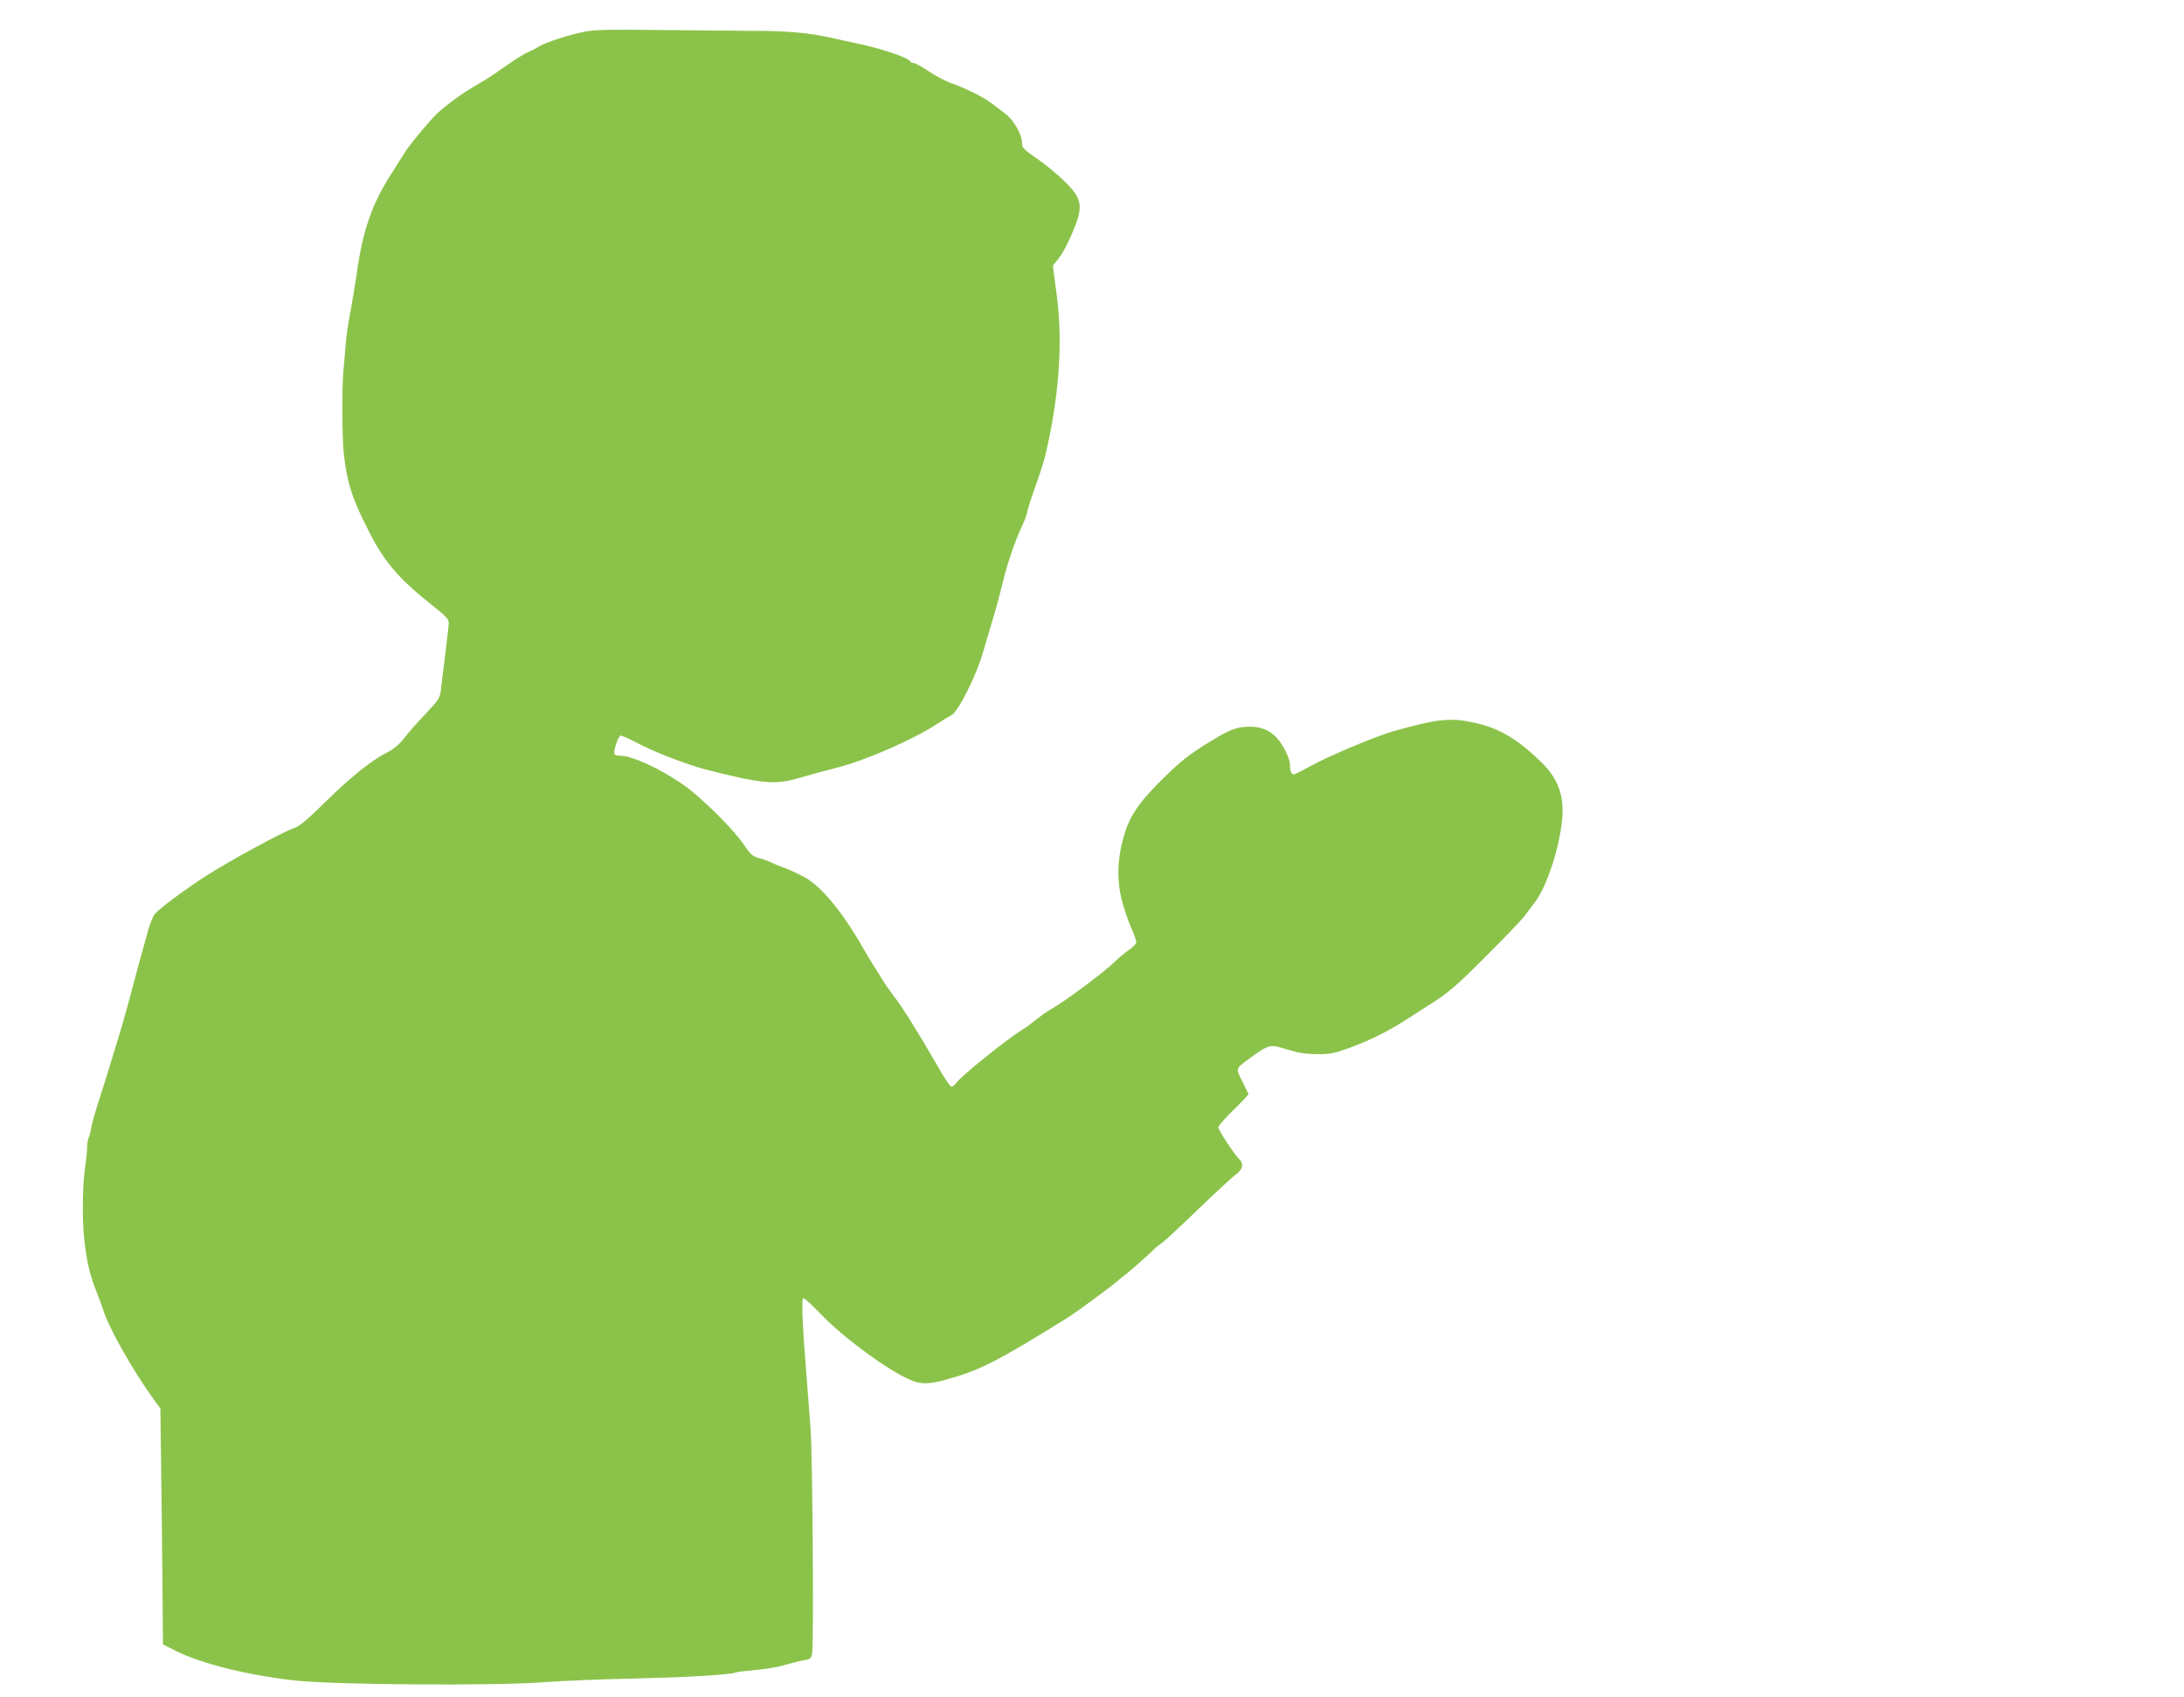
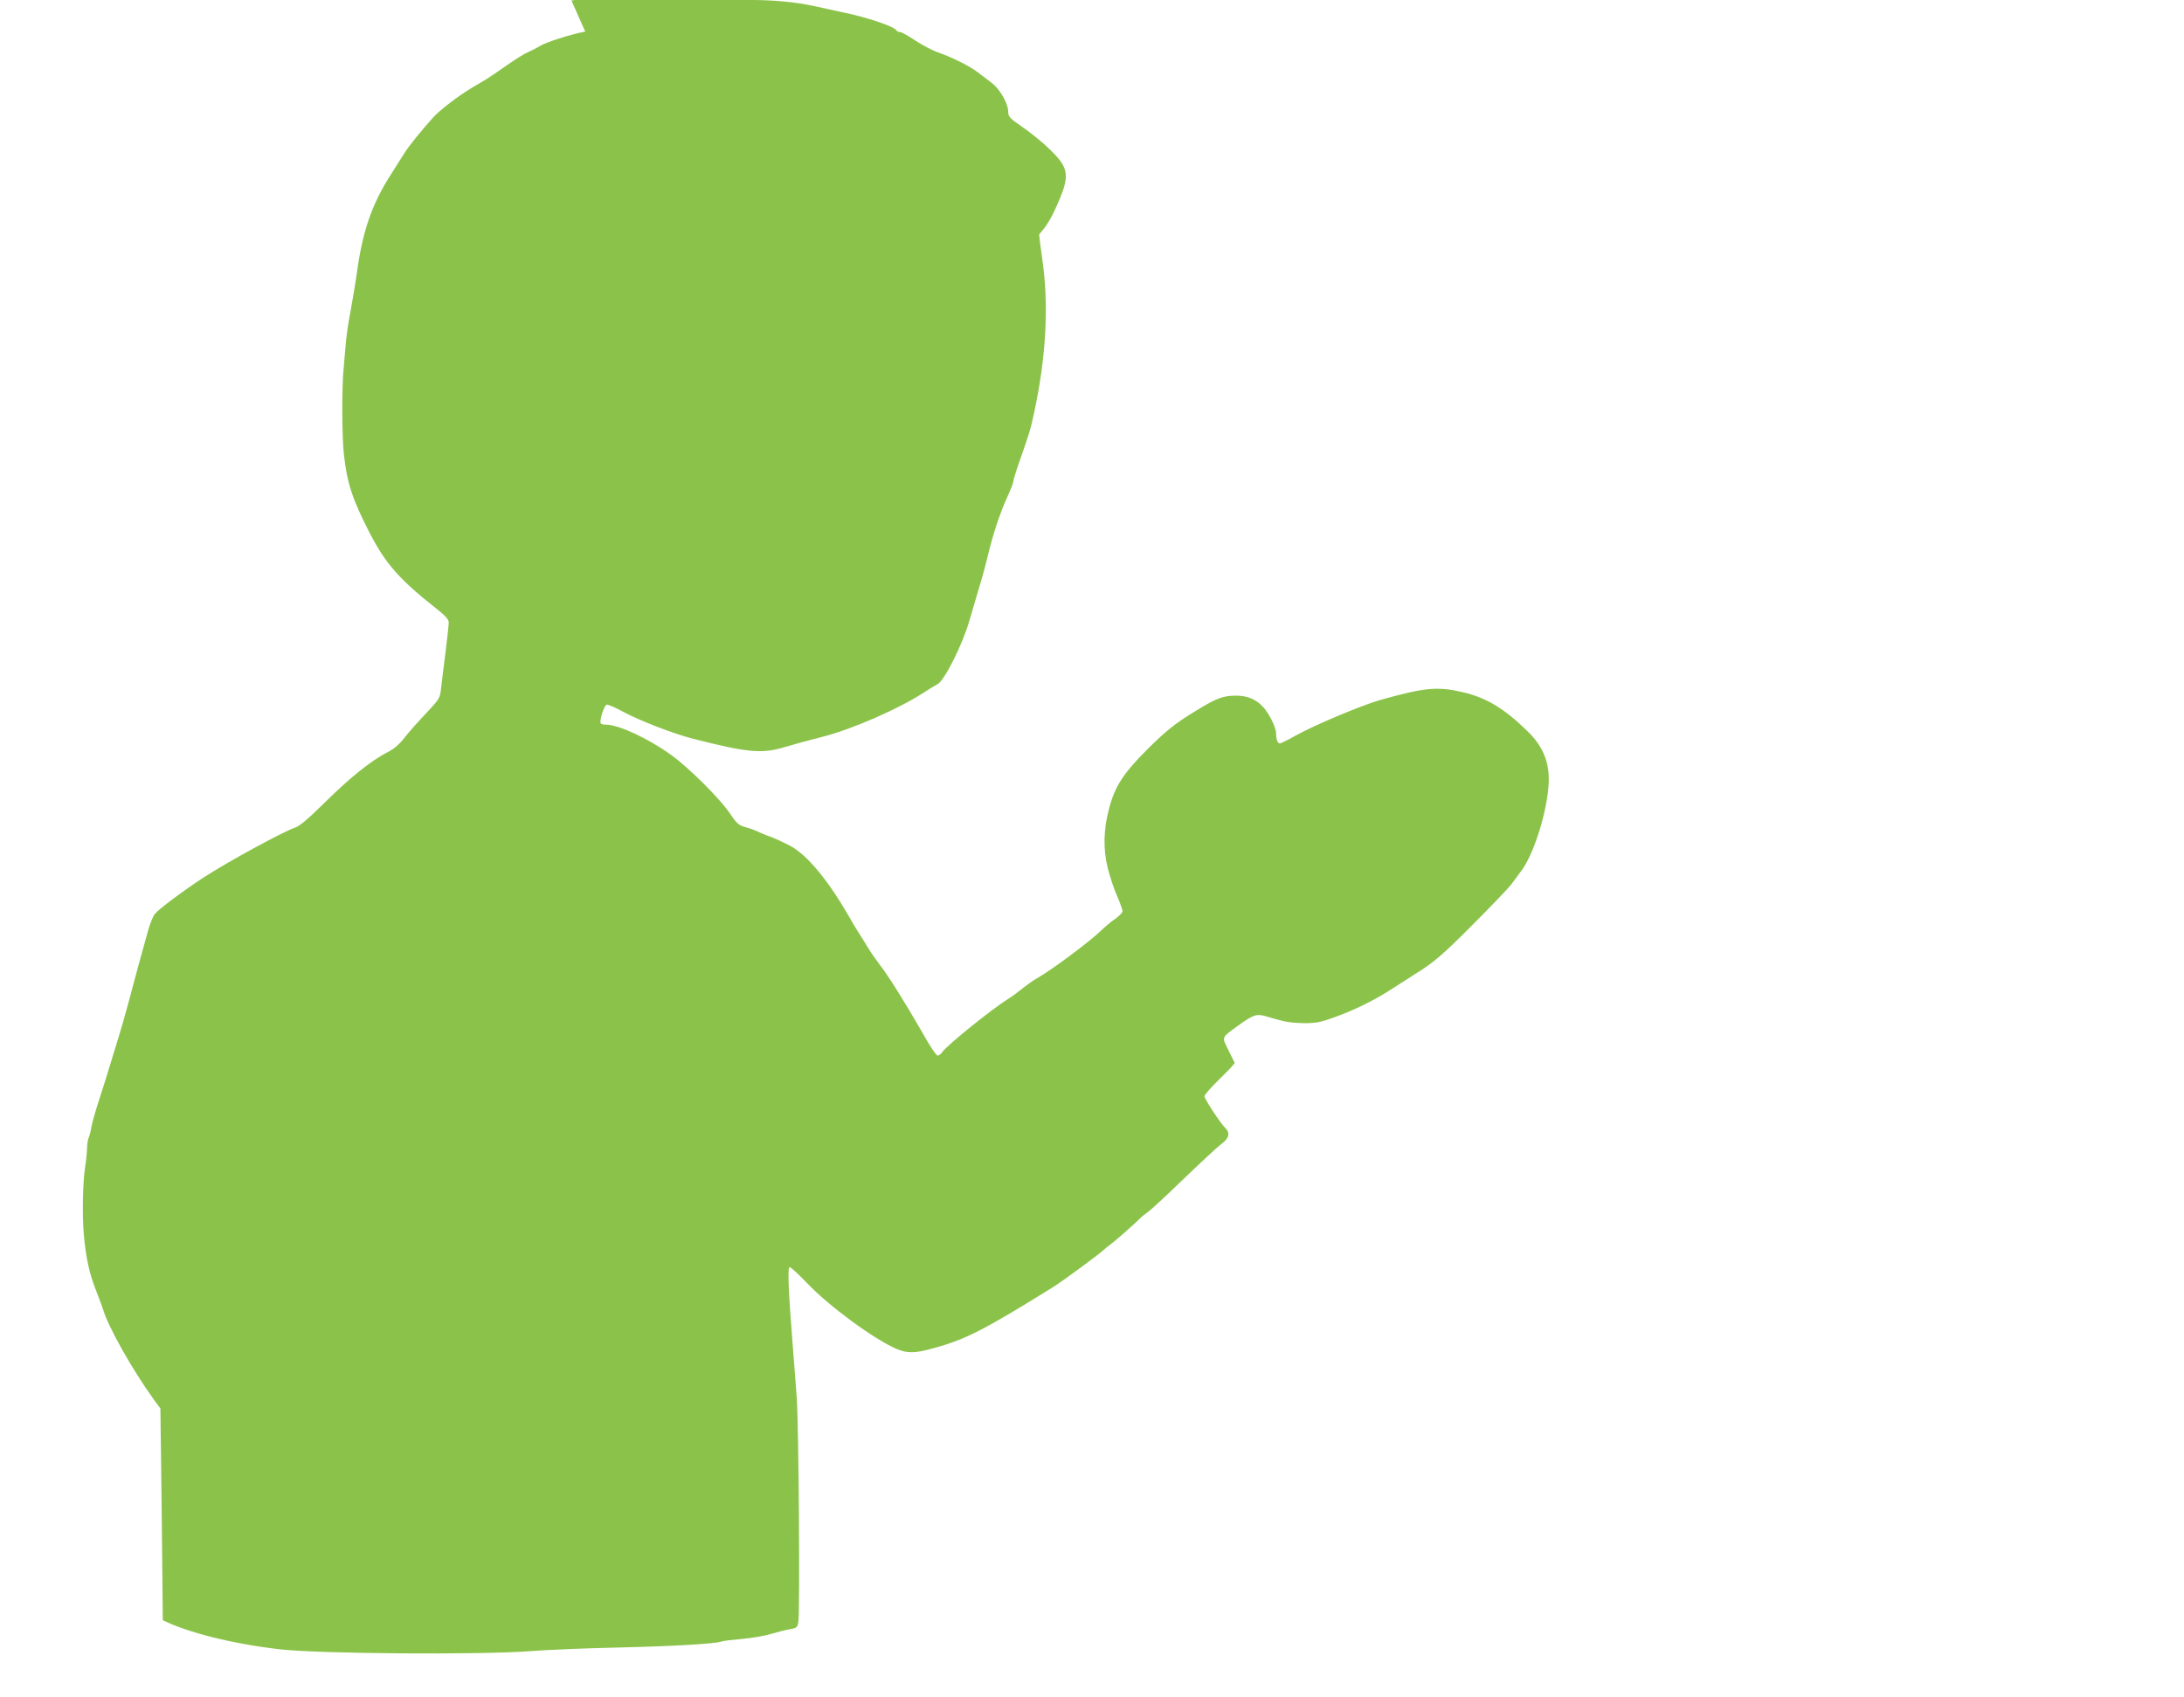
<svg xmlns="http://www.w3.org/2000/svg" version="1.0" width="1280pt" height="995pt" viewBox="0 0 1280 995" preserveAspectRatio="xMidYMid meet">
  <g transform="translate(0,995) scale(0.1,-0.1)" fill="#8bc34a" stroke="none">
-     <path d="M3430 9765 c-89 -17 -235 -64 -270 -87 -14 -9 -43 -24 -64 -33 -22 -9 -78 -44 -126 -78 -48 -34 -103 -71 -121 -82 -19 -11 -56 -33 -84 -50 -79 -47 -187 -130 -225 -172 -72 -80 -146 -171 -172 -214 -15 -24 -48 -75 -72 -114 -117 -180 -172 -341 -206 -595 -7 -47 -22 -141 -35 -211 -14 -69 -27 -163 -30 -210 -4 -46 -9 -104 -11 -129 -11 -95 -10 -400 1 -500 19 -173 50 -267 152 -465 92 -179 176 -274 387 -440 58 -46 76 -66 76 -85 0 -14 -9 -92 -19 -175 -11 -82 -22 -177 -26 -210 -6 -58 -9 -62 -91 -150 -47 -49 -104 -114 -126 -143 -28 -36 -60 -63 -97 -82 -94 -47 -219 -148 -365 -292 -95 -94 -150 -141 -175 -149 -70 -23 -400 -203 -541 -295 -116 -76 -254 -179 -282 -211 -10 -11 -27 -53 -39 -94 -44 -157 -80 -289 -114 -419 -20 -74 -47 -169 -60 -210 -13 -41 -33 -109 -46 -150 -12 -41 -41 -133 -64 -205 -24 -71 -46 -150 -50 -175 -4 -25 -11 -52 -16 -61 -4 -9 -9 -38 -9 -65 -1 -27 -6 -74 -11 -104 -14 -94 -18 -280 -8 -395 13 -141 31 -226 73 -333 19 -48 37 -98 41 -111 30 -101 169 -348 294 -522 l41 -56 7 -549 c3 -302 7 -613 7 -692 l1 -142 80 -40 c146 -72 406 -138 681 -170 220 -27 1189 -34 1479 -11 88 7 320 17 515 21 332 8 564 22 600 35 8 4 61 10 118 15 57 5 134 18 170 29 37 11 87 24 112 28 41 7 45 11 50 43 10 59 2 1155 -9 1310 -6 80 -17 226 -25 325 -24 303 -30 445 -17 445 7 0 53 -43 103 -95 129 -135 387 -325 522 -384 62 -27 111 -27 216 3 191 52 296 106 705 360 53 33 270 193 295 217 8 8 24 21 36 29 24 17 147 125 175 154 10 11 31 27 45 37 15 9 110 97 212 196 102 98 202 191 223 206 44 32 51 65 20 94 -28 27 -121 169 -121 185 0 8 41 54 90 102 50 48 89 90 87 94 -2 4 -19 37 -37 75 -39 77 -41 71 51 138 95 69 113 75 167 60 26 -8 69 -20 97 -27 27 -8 86 -14 131 -14 68 0 98 6 177 35 122 44 239 102 347 173 47 30 101 65 120 77 111 68 164 113 342 292 109 109 210 215 225 235 15 21 43 57 61 82 70 94 144 324 158 489 12 134 -26 235 -123 329 -135 132 -240 196 -378 228 -150 35 -221 28 -480 -44 -108 -30 -394 -150 -502 -211 -44 -25 -85 -45 -91 -45 -13 0 -22 24 -22 58 0 37 -42 120 -80 160 -41 42 -90 62 -154 62 -77 0 -116 -15 -233 -87 -124 -75 -176 -117 -288 -228 -140 -140 -190 -217 -224 -347 -33 -124 -35 -237 -8 -348 13 -52 38 -127 56 -167 17 -39 31 -78 31 -87 0 -8 -19 -27 -41 -43 -23 -15 -62 -48 -88 -73 -65 -63 -289 -230 -371 -276 -24 -13 -65 -43 -104 -74 -17 -14 -44 -34 -61 -44 -97 -60 -364 -275 -393 -317 -7 -11 -19 -19 -26 -19 -8 0 -49 62 -91 138 -96 167 -198 331 -246 392 -19 25 -49 67 -65 93 -16 27 -41 67 -56 90 -15 23 -44 71 -64 107 -123 213 -244 358 -344 411 -37 19 -89 43 -116 53 -27 9 -60 23 -74 30 -14 7 -45 19 -70 25 -39 11 -51 21 -90 79 -58 87 -243 271 -345 344 -134 97 -309 178 -382 178 -24 0 -33 4 -33 16 0 31 24 96 36 101 7 3 50 -16 96 -41 94 -51 295 -129 408 -158 317 -81 404 -90 535 -51 76 22 122 35 231 63 169 43 440 162 583 254 36 24 76 48 88 54 39 21 144 229 184 367 11 38 35 120 53 180 19 61 44 152 56 203 31 130 72 253 114 345 20 43 36 85 36 93 0 8 16 61 36 117 57 163 65 187 85 282 72 331 88 638 48 908 -11 77 -19 141 -17 142 42 47 67 87 103 168 78 175 73 218 -38 326 -39 39 -111 98 -159 131 -79 54 -88 64 -88 92 0 49 -49 135 -98 171 -23 18 -59 45 -80 61 -48 37 -153 89 -231 116 -33 11 -94 43 -135 70 -41 28 -81 50 -90 50 -8 0 -18 4 -21 10 -15 24 -179 79 -325 108 -30 7 -96 21 -146 32 -126 28 -251 39 -444 39 -91 1 -334 3 -540 5 -294 4 -391 2 -450 -9z" />
+     <path d="M3430 9765 c-89 -17 -235 -64 -270 -87 -14 -9 -43 -24 -64 -33 -22 -9 -78 -44 -126 -78 -48 -34 -103 -71 -121 -82 -19 -11 -56 -33 -84 -50 -79 -47 -187 -130 -225 -172 -72 -80 -146 -171 -172 -214 -15 -24 -48 -75 -72 -114 -117 -180 -172 -341 -206 -595 -7 -47 -22 -141 -35 -211 -14 -69 -27 -163 -30 -210 -4 -46 -9 -104 -11 -129 -11 -95 -10 -400 1 -500 19 -173 50 -267 152 -465 92 -179 176 -274 387 -440 58 -46 76 -66 76 -85 0 -14 -9 -92 -19 -175 -11 -82 -22 -177 -26 -210 -6 -58 -9 -62 -91 -150 -47 -49 -104 -114 -126 -143 -28 -36 -60 -63 -97 -82 -94 -47 -219 -148 -365 -292 -95 -94 -150 -141 -175 -149 -70 -23 -400 -203 -541 -295 -116 -76 -254 -179 -282 -211 -10 -11 -27 -53 -39 -94 -44 -157 -80 -289 -114 -419 -20 -74 -47 -169 -60 -210 -13 -41 -33 -109 -46 -150 -12 -41 -41 -133 -64 -205 -24 -71 -46 -150 -50 -175 -4 -25 -11 -52 -16 -61 -4 -9 -9 -38 -9 -65 -1 -27 -6 -74 -11 -104 -14 -94 -18 -280 -8 -395 13 -141 31 -226 73 -333 19 -48 37 -98 41 -111 30 -101 169 -348 294 -522 l41 -56 7 -549 c3 -302 7 -613 7 -692 c146 -72 406 -138 681 -170 220 -27 1189 -34 1479 -11 88 7 320 17 515 21 332 8 564 22 600 35 8 4 61 10 118 15 57 5 134 18 170 29 37 11 87 24 112 28 41 7 45 11 50 43 10 59 2 1155 -9 1310 -6 80 -17 226 -25 325 -24 303 -30 445 -17 445 7 0 53 -43 103 -95 129 -135 387 -325 522 -384 62 -27 111 -27 216 3 191 52 296 106 705 360 53 33 270 193 295 217 8 8 24 21 36 29 24 17 147 125 175 154 10 11 31 27 45 37 15 9 110 97 212 196 102 98 202 191 223 206 44 32 51 65 20 94 -28 27 -121 169 -121 185 0 8 41 54 90 102 50 48 89 90 87 94 -2 4 -19 37 -37 75 -39 77 -41 71 51 138 95 69 113 75 167 60 26 -8 69 -20 97 -27 27 -8 86 -14 131 -14 68 0 98 6 177 35 122 44 239 102 347 173 47 30 101 65 120 77 111 68 164 113 342 292 109 109 210 215 225 235 15 21 43 57 61 82 70 94 144 324 158 489 12 134 -26 235 -123 329 -135 132 -240 196 -378 228 -150 35 -221 28 -480 -44 -108 -30 -394 -150 -502 -211 -44 -25 -85 -45 -91 -45 -13 0 -22 24 -22 58 0 37 -42 120 -80 160 -41 42 -90 62 -154 62 -77 0 -116 -15 -233 -87 -124 -75 -176 -117 -288 -228 -140 -140 -190 -217 -224 -347 -33 -124 -35 -237 -8 -348 13 -52 38 -127 56 -167 17 -39 31 -78 31 -87 0 -8 -19 -27 -41 -43 -23 -15 -62 -48 -88 -73 -65 -63 -289 -230 -371 -276 -24 -13 -65 -43 -104 -74 -17 -14 -44 -34 -61 -44 -97 -60 -364 -275 -393 -317 -7 -11 -19 -19 -26 -19 -8 0 -49 62 -91 138 -96 167 -198 331 -246 392 -19 25 -49 67 -65 93 -16 27 -41 67 -56 90 -15 23 -44 71 -64 107 -123 213 -244 358 -344 411 -37 19 -89 43 -116 53 -27 9 -60 23 -74 30 -14 7 -45 19 -70 25 -39 11 -51 21 -90 79 -58 87 -243 271 -345 344 -134 97 -309 178 -382 178 -24 0 -33 4 -33 16 0 31 24 96 36 101 7 3 50 -16 96 -41 94 -51 295 -129 408 -158 317 -81 404 -90 535 -51 76 22 122 35 231 63 169 43 440 162 583 254 36 24 76 48 88 54 39 21 144 229 184 367 11 38 35 120 53 180 19 61 44 152 56 203 31 130 72 253 114 345 20 43 36 85 36 93 0 8 16 61 36 117 57 163 65 187 85 282 72 331 88 638 48 908 -11 77 -19 141 -17 142 42 47 67 87 103 168 78 175 73 218 -38 326 -39 39 -111 98 -159 131 -79 54 -88 64 -88 92 0 49 -49 135 -98 171 -23 18 -59 45 -80 61 -48 37 -153 89 -231 116 -33 11 -94 43 -135 70 -41 28 -81 50 -90 50 -8 0 -18 4 -21 10 -15 24 -179 79 -325 108 -30 7 -96 21 -146 32 -126 28 -251 39 -444 39 -91 1 -334 3 -540 5 -294 4 -391 2 -450 -9z" />
  </g>
</svg>